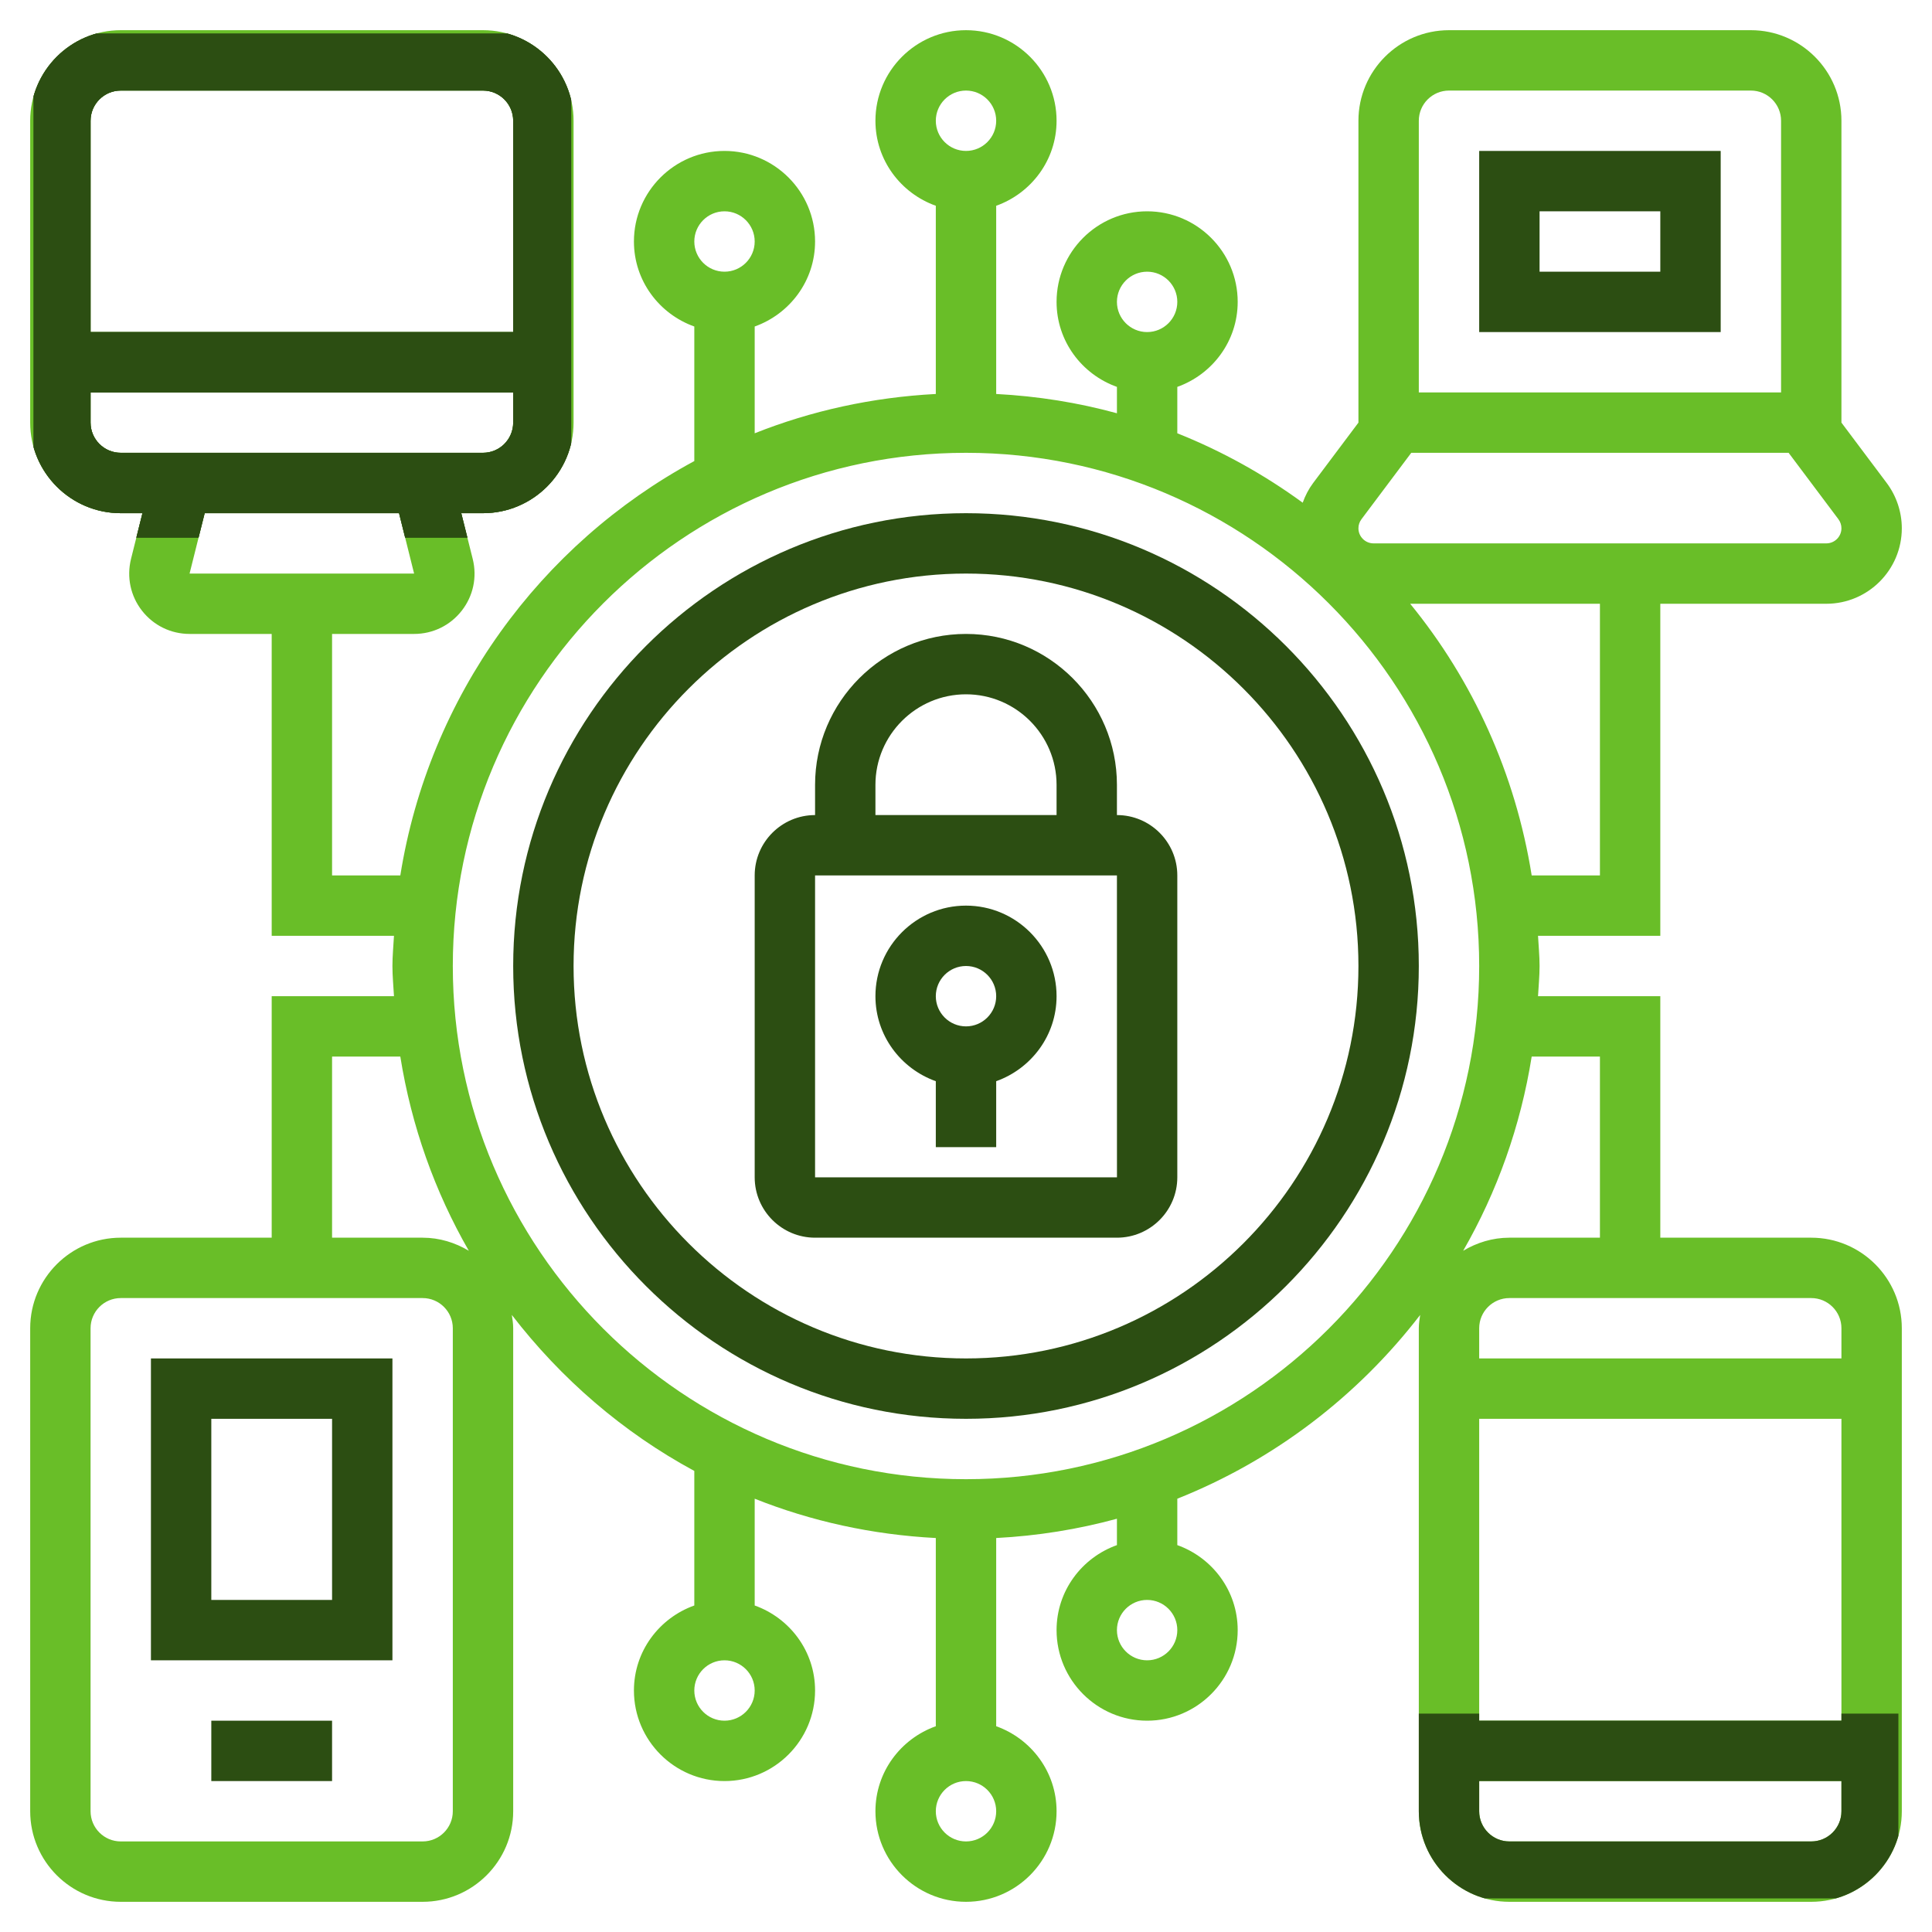
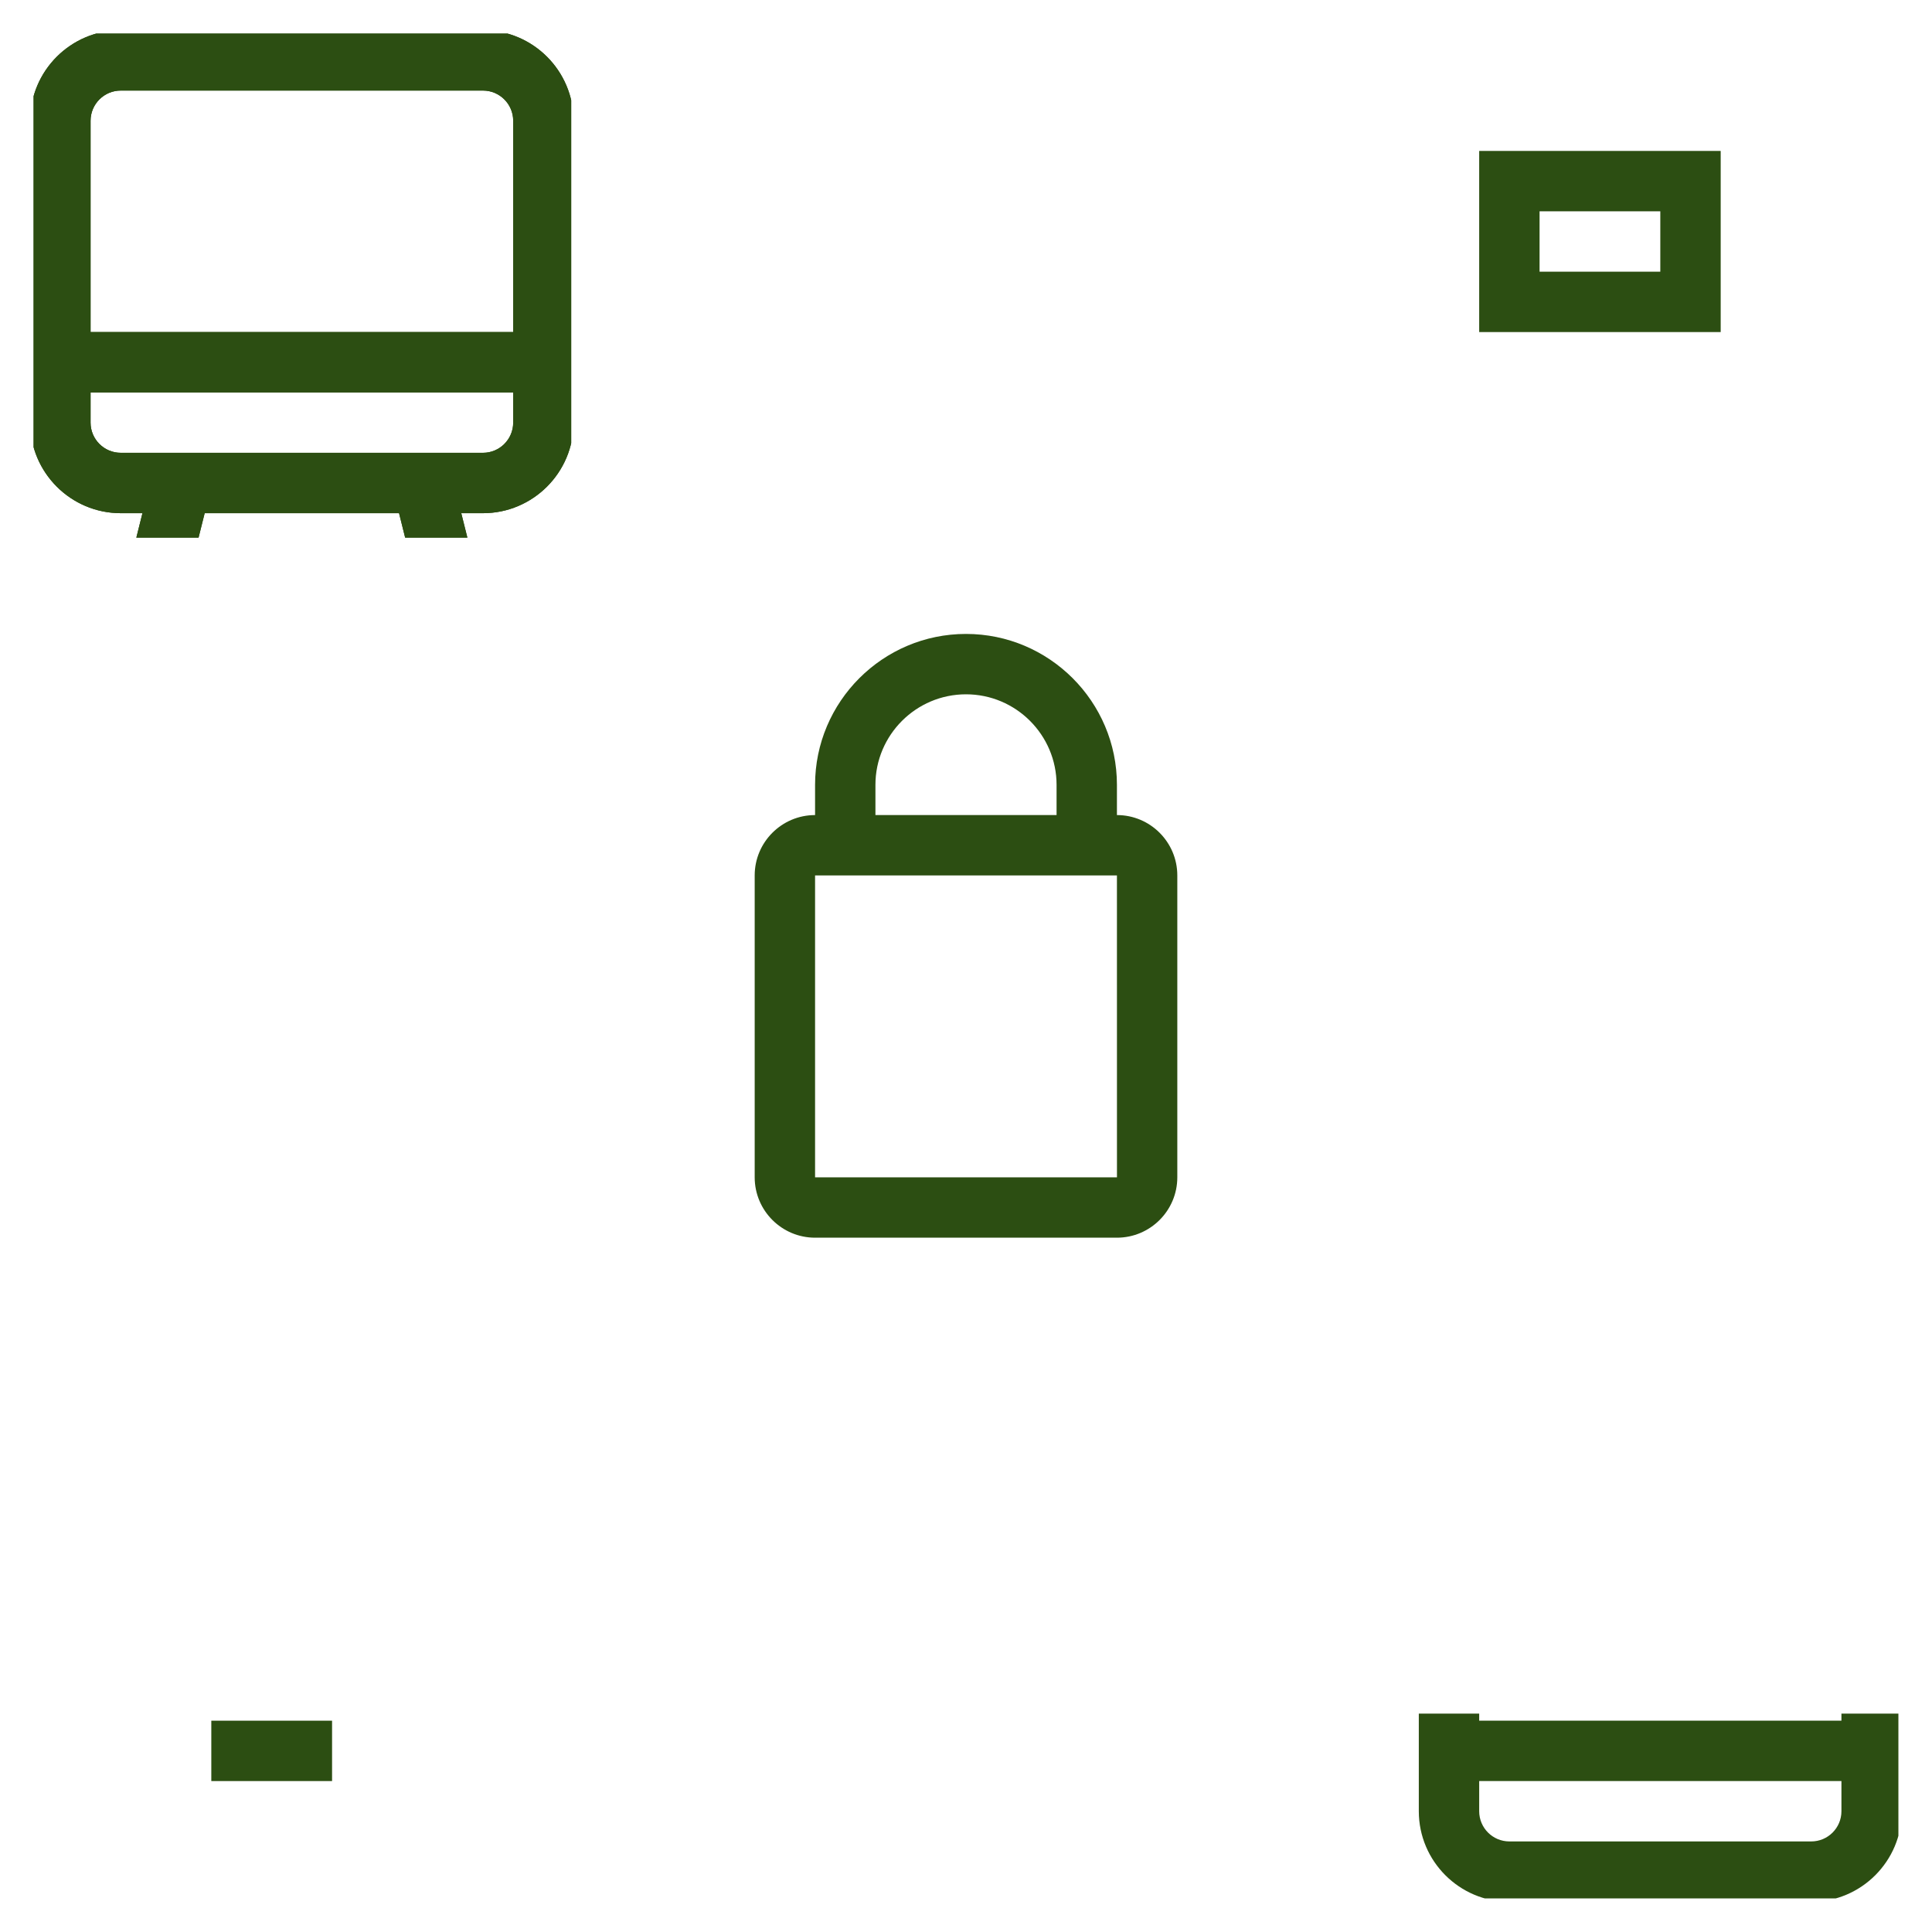
<svg xmlns="http://www.w3.org/2000/svg" width="115" height="115" viewBox="0 0 115 115" fill="none">
-   <path d="M57.5 30.547C42.638 30.547 30.547 42.638 30.547 57.5C30.547 72.362 42.638 84.453 57.5 84.453C72.362 84.453 84.453 72.362 84.453 57.5C84.453 42.638 72.362 30.547 57.5 30.547ZM57.5 80.859C44.62 80.859 34.141 70.38 34.141 57.5C34.141 44.62 44.62 34.141 57.5 34.141C70.38 34.141 80.859 44.62 80.859 57.5C80.859 70.38 70.38 80.859 57.5 80.859Z" fill="#2C4E12" />
  <path d="M66.484 48.516V46.719C66.484 41.765 62.454 37.734 57.5 37.734C52.546 37.734 48.516 41.765 48.516 46.719V48.516C46.534 48.516 44.922 50.127 44.922 52.109V70.078C44.922 72.06 46.534 73.672 48.516 73.672H66.484C68.466 73.672 70.078 72.06 70.078 70.078V52.109C70.078 50.127 68.466 48.516 66.484 48.516ZM52.109 46.719C52.109 43.747 54.528 41.328 57.5 41.328C60.472 41.328 62.891 43.747 62.891 46.719V48.516H52.109V46.719ZM48.516 70.078V52.109H66.484L66.486 70.078H48.516Z" fill="#2C4E12" />
-   <path d="M57.5 53.906C54.528 53.906 52.109 56.325 52.109 59.297C52.109 61.636 53.617 63.613 55.703 64.357V68.281H59.297V64.357C61.383 63.613 62.891 61.636 62.891 59.297C62.891 56.325 60.472 53.906 57.5 53.906ZM57.5 61.094C56.508 61.094 55.703 60.287 55.703 59.297C55.703 58.307 56.508 57.5 57.5 57.5C58.492 57.5 59.297 58.307 59.297 59.297C59.297 60.287 58.492 61.094 57.5 61.094Z" fill="#2C4E12" />
  <path d="M88.047 19.766H102.422V8.984H88.047V19.766ZM91.641 12.578H98.828V16.172H91.641V12.578Z" fill="#2C4E12" />
-   <path d="M8.984 98.828H23.359V80.859H8.984V98.828ZM12.578 84.453H19.766V95.234H12.578V84.453Z" fill="#2C4E12" />
  <path d="M12.578 102.422H19.766V106.016H12.578V102.422Z" fill="#2C4E12" />
-   <path d="M107.812 73.672H98.828V59.297H91.549C91.581 58.699 91.641 58.107 91.641 57.5C91.641 56.893 91.581 56.301 91.549 55.703H98.828V35.938H108.711C111.189 35.938 113.203 33.921 113.203 31.445C113.203 30.48 112.885 29.524 112.305 28.75L109.609 25.156V7.188C109.609 4.215 107.191 1.797 104.219 1.797H86.25C83.278 1.797 80.859 4.215 80.859 7.188V25.156L78.162 28.752C77.896 29.108 77.692 29.505 77.542 29.922C75.249 28.25 72.752 26.856 70.078 25.791V23.029C72.164 22.285 73.672 20.308 73.672 17.969C73.672 14.997 71.253 12.578 68.281 12.578C65.309 12.578 62.891 14.997 62.891 17.969C62.891 20.308 64.398 22.285 66.484 23.029V24.599C64.175 23.967 61.773 23.58 59.297 23.451V12.248C61.383 11.504 62.891 9.527 62.891 7.188C62.891 4.215 60.472 1.797 57.5 1.797C54.528 1.797 52.109 4.215 52.109 7.188C52.109 9.527 53.617 11.504 55.703 12.248V23.451C51.913 23.651 48.287 24.452 44.922 25.791V19.435C47.008 18.691 48.516 16.715 48.516 14.375C48.516 11.403 46.097 8.984 43.125 8.984C40.153 8.984 37.734 11.403 37.734 14.375C37.734 16.715 39.242 18.691 41.328 19.435V27.444C32.153 32.4 25.532 41.443 23.828 52.109H19.766V37.734H24.651C25.765 37.734 26.797 37.231 27.483 36.353C28.17 35.474 28.409 34.351 28.137 33.267L27.456 30.547H28.75C31.722 30.547 34.141 28.128 34.141 25.156V7.188C34.141 4.215 31.722 1.797 28.75 1.797H7.188C4.215 1.797 1.797 4.215 1.797 7.188V25.156C1.797 28.128 4.215 30.547 7.188 30.547H8.479L7.798 33.271C7.531 34.353 7.768 35.477 8.454 36.354C9.141 37.231 10.172 37.734 11.286 37.734H16.172V55.703H23.451C23.419 56.301 23.359 56.893 23.359 57.5C23.359 58.107 23.419 58.699 23.451 59.297H16.172V73.672H7.188C4.215 73.672 1.797 76.091 1.797 79.062V107.812C1.797 110.785 4.215 113.203 7.188 113.203H25.156C28.128 113.203 30.547 110.785 30.547 107.812V79.062C30.547 78.791 30.506 78.531 30.466 78.27C33.395 82.072 37.078 85.26 41.328 87.556V95.565C39.242 96.309 37.734 98.285 37.734 100.625C37.734 103.597 40.153 106.016 43.125 106.016C46.097 106.016 48.516 103.597 48.516 100.625C48.516 98.285 47.008 96.309 44.922 95.565V89.209C48.287 90.55 51.913 91.351 55.703 91.549V102.752C53.617 103.496 52.109 105.473 52.109 107.812C52.109 110.785 54.528 113.203 57.5 113.203C60.472 113.203 62.891 110.785 62.891 107.812C62.891 105.473 61.383 103.496 59.297 102.752V91.549C61.773 91.42 64.175 91.031 66.484 90.401V91.971C64.398 92.715 62.891 94.692 62.891 97.031C62.891 100.003 65.309 102.422 68.281 102.422C71.253 102.422 73.672 100.003 73.672 97.031C73.672 94.692 72.164 92.715 70.078 91.971V89.209C75.834 86.918 80.809 83.107 84.534 78.27C84.495 78.531 84.453 78.791 84.453 79.062V107.812C84.453 110.785 86.872 113.203 89.844 113.203H107.812C110.785 113.203 113.203 110.785 113.203 107.812V79.062C113.203 76.091 110.785 73.672 107.812 73.672ZM68.281 16.172C69.273 16.172 70.078 16.979 70.078 17.969C70.078 18.959 69.273 19.766 68.281 19.766C67.289 19.766 66.484 18.959 66.484 17.969C66.484 16.979 67.289 16.172 68.281 16.172ZM43.125 12.578C44.117 12.578 44.922 13.385 44.922 14.375C44.922 15.365 44.117 16.172 43.125 16.172C42.133 16.172 41.328 15.365 41.328 14.375C41.328 13.385 42.133 12.578 43.125 12.578ZM7.188 5.391H28.75C29.742 5.391 30.547 6.197 30.547 7.188V19.766H5.391V7.188C5.391 6.197 6.196 5.391 7.188 5.391ZM5.391 25.156V23.359H30.547V25.156C30.547 26.146 29.742 26.953 28.75 26.953H7.188C6.196 26.953 5.391 26.146 5.391 25.156ZM11.284 34.141L12.183 30.547H23.753L24.649 34.141H11.284ZM43.125 102.422C42.133 102.422 41.328 101.615 41.328 100.625C41.328 99.635 42.133 98.828 43.125 98.828C44.117 98.828 44.922 99.635 44.922 100.625C44.922 101.615 44.117 102.422 43.125 102.422ZM68.281 98.828C67.289 98.828 66.484 98.021 66.484 97.031C66.484 96.041 67.289 95.234 68.281 95.234C69.273 95.234 70.078 96.041 70.078 97.031C70.078 98.021 69.273 98.828 68.281 98.828ZM109.609 79.062V80.859H88.047V79.062C88.047 78.072 88.852 77.266 89.844 77.266H107.812C108.804 77.266 109.609 78.072 109.609 79.062ZM88.047 84.453H109.609V102.422H88.047V84.453ZM95.234 52.109H91.172C90.203 46.043 87.666 40.498 83.939 35.938H95.234V52.109ZM84.453 7.188C84.453 6.197 85.258 5.391 86.25 5.391H104.219C105.211 5.391 106.016 6.197 106.016 7.188V23.359H84.453V7.188ZM81.039 30.906L84.004 26.953H106.465L109.428 30.904C109.546 31.063 109.609 31.25 109.609 31.445C109.609 31.941 109.205 32.344 108.711 32.344H95.234H81.758C81.264 32.344 80.859 31.941 80.859 31.445C80.859 31.25 80.922 31.063 81.039 30.906ZM57.5 5.391C58.492 5.391 59.297 6.197 59.297 7.188C59.297 8.178 58.492 8.984 57.5 8.984C56.508 8.984 55.703 8.178 55.703 7.188C55.703 6.197 56.508 5.391 57.5 5.391ZM26.953 107.812C26.953 108.803 26.148 109.609 25.156 109.609H7.188C6.196 109.609 5.391 108.803 5.391 107.812V79.062C5.391 78.072 6.196 77.266 7.188 77.266H25.156C26.148 77.266 26.953 78.072 26.953 79.062V107.812ZM25.156 73.672H19.766V62.891H23.828C24.491 67.04 25.888 70.941 27.907 74.452C27.099 73.968 26.164 73.672 25.156 73.672ZM57.5 109.609C56.508 109.609 55.703 108.803 55.703 107.812C55.703 106.822 56.508 106.016 57.5 106.016C58.492 106.016 59.297 106.822 59.297 107.812C59.297 108.803 58.492 109.609 57.5 109.609ZM57.5 88.047C40.656 88.047 26.953 74.344 26.953 57.5C26.953 40.656 40.656 26.953 57.5 26.953C74.344 26.953 88.047 40.656 88.047 57.5C88.047 74.344 74.344 88.047 57.5 88.047ZM91.172 62.891H95.234V73.672H89.844C88.836 73.672 87.901 73.968 87.093 74.452C89.112 70.941 90.51 67.04 91.172 62.891ZM107.812 109.609H89.844C88.852 109.609 88.047 108.803 88.047 107.812V106.016H109.609V107.812C109.609 108.803 108.804 109.609 107.812 109.609Z" fill="#69BE28" />
  <g clip-path="url(#clip0_9764_25333)">
    <path d="M107.812 73.672H98.828V59.297H91.549C91.581 58.699 91.641 58.107 91.641 57.5C91.641 56.893 91.581 56.301 91.549 55.703H98.828V35.938H108.711C111.189 35.938 113.203 33.921 113.203 31.445C113.203 30.48 112.885 29.524 112.305 28.75L109.609 25.156V7.188C109.609 4.215 107.191 1.797 104.219 1.797H86.25C83.278 1.797 80.859 4.215 80.859 7.188V25.156L78.162 28.752C77.896 29.108 77.692 29.505 77.542 29.922C75.249 28.25 72.752 26.856 70.078 25.791V23.029C72.164 22.285 73.672 20.308 73.672 17.969C73.672 14.997 71.253 12.578 68.281 12.578C65.309 12.578 62.891 14.997 62.891 17.969C62.891 20.308 64.398 22.285 66.484 23.029V24.599C64.175 23.967 61.773 23.58 59.297 23.451V12.248C61.383 11.504 62.891 9.527 62.891 7.188C62.891 4.215 60.472 1.797 57.5 1.797C54.528 1.797 52.109 4.215 52.109 7.188C52.109 9.527 53.617 11.504 55.703 12.248V23.451C51.913 23.651 48.287 24.452 44.922 25.791V19.435C47.008 18.691 48.516 16.715 48.516 14.375C48.516 11.403 46.097 8.984 43.125 8.984C40.153 8.984 37.734 11.403 37.734 14.375C37.734 16.715 39.242 18.691 41.328 19.435V27.444C32.153 32.4 25.532 41.443 23.828 52.109H19.766V37.734H24.651C25.765 37.734 26.797 37.231 27.483 36.353C28.17 35.474 28.409 34.351 28.137 33.267L27.456 30.547H28.75C31.722 30.547 34.141 28.128 34.141 25.156V7.188C34.141 4.215 31.722 1.797 28.75 1.797H7.188C4.215 1.797 1.797 4.215 1.797 7.188V25.156C1.797 28.128 4.215 30.547 7.188 30.547H8.479L7.798 33.271C7.531 34.353 7.768 35.477 8.454 36.354C9.141 37.231 10.172 37.734 11.286 37.734H16.172V55.703H23.451C23.419 56.301 23.359 56.893 23.359 57.5C23.359 58.107 23.419 58.699 23.451 59.297H16.172V73.672H7.188C4.215 73.672 1.797 76.091 1.797 79.062V107.812C1.797 110.785 4.215 113.203 7.188 113.203H25.156C28.128 113.203 30.547 110.785 30.547 107.812V79.062C30.547 78.791 30.506 78.531 30.466 78.27C33.395 82.072 37.078 85.26 41.328 87.556V95.565C39.242 96.309 37.734 98.285 37.734 100.625C37.734 103.597 40.153 106.016 43.125 106.016C46.097 106.016 48.516 103.597 48.516 100.625C48.516 98.285 47.008 96.309 44.922 95.565V89.209C48.287 90.55 51.913 91.351 55.703 91.549V102.752C53.617 103.496 52.109 105.473 52.109 107.812C52.109 110.785 54.528 113.203 57.5 113.203C60.472 113.203 62.891 110.785 62.891 107.812C62.891 105.473 61.383 103.496 59.297 102.752V91.549C61.773 91.42 64.175 91.031 66.484 90.401V91.971C64.398 92.715 62.891 94.692 62.891 97.031C62.891 100.003 65.309 102.422 68.281 102.422C71.253 102.422 73.672 100.003 73.672 97.031C73.672 94.692 72.164 92.715 70.078 91.971V89.209C75.834 86.918 80.809 83.107 84.534 78.27C84.495 78.531 84.453 78.791 84.453 79.062V107.812C84.453 110.785 86.872 113.203 89.844 113.203H107.812C110.785 113.203 113.203 110.785 113.203 107.812V79.062C113.203 76.091 110.785 73.672 107.812 73.672ZM68.281 16.172C69.273 16.172 70.078 16.979 70.078 17.969C70.078 18.959 69.273 19.766 68.281 19.766C67.289 19.766 66.484 18.959 66.484 17.969C66.484 16.979 67.289 16.172 68.281 16.172ZM43.125 12.578C44.117 12.578 44.922 13.385 44.922 14.375C44.922 15.365 44.117 16.172 43.125 16.172C42.133 16.172 41.328 15.365 41.328 14.375C41.328 13.385 42.133 12.578 43.125 12.578ZM7.188 5.391H28.75C29.742 5.391 30.547 6.197 30.547 7.188V19.766H5.391V7.188C5.391 6.197 6.196 5.391 7.188 5.391ZM5.391 25.156V23.359H30.547V25.156C30.547 26.146 29.742 26.953 28.75 26.953H7.188C6.196 26.953 5.391 26.146 5.391 25.156ZM11.284 34.141L12.183 30.547H23.753L24.649 34.141H11.284ZM43.125 102.422C42.133 102.422 41.328 101.615 41.328 100.625C41.328 99.635 42.133 98.828 43.125 98.828C44.117 98.828 44.922 99.635 44.922 100.625C44.922 101.615 44.117 102.422 43.125 102.422ZM68.281 98.828C67.289 98.828 66.484 98.021 66.484 97.031C66.484 96.041 67.289 95.234 68.281 95.234C69.273 95.234 70.078 96.041 70.078 97.031C70.078 98.021 69.273 98.828 68.281 98.828ZM109.609 79.062V80.859H88.047V79.062C88.047 78.072 88.852 77.266 89.844 77.266H107.812C108.804 77.266 109.609 78.072 109.609 79.062ZM88.047 84.453H109.609V102.422H88.047V84.453ZM95.234 52.109H91.172C90.203 46.043 87.666 40.498 83.939 35.938H95.234V52.109ZM84.453 7.188C84.453 6.197 85.258 5.391 86.25 5.391H104.219C105.211 5.391 106.016 6.197 106.016 7.188V23.359H84.453V7.188ZM81.039 30.906L84.004 26.953H106.465L109.428 30.904C109.546 31.063 109.609 31.25 109.609 31.445C109.609 31.941 109.205 32.344 108.711 32.344H95.234H81.758C81.264 32.344 80.859 31.941 80.859 31.445C80.859 31.25 80.922 31.063 81.039 30.906ZM57.5 5.391C58.492 5.391 59.297 6.197 59.297 7.188C59.297 8.178 58.492 8.984 57.5 8.984C56.508 8.984 55.703 8.178 55.703 7.188C55.703 6.197 56.508 5.391 57.5 5.391ZM26.953 107.812C26.953 108.803 26.148 109.609 25.156 109.609H7.188C6.196 109.609 5.391 108.803 5.391 107.812V79.062C5.391 78.072 6.196 77.266 7.188 77.266H25.156C26.148 77.266 26.953 78.072 26.953 79.062V107.812ZM25.156 73.672H19.766V62.891H23.828C24.491 67.04 25.888 70.941 27.907 74.452C27.099 73.968 26.164 73.672 25.156 73.672ZM57.5 109.609C56.508 109.609 55.703 108.803 55.703 107.812C55.703 106.822 56.508 106.016 57.5 106.016C58.492 106.016 59.297 106.822 59.297 107.812C59.297 108.803 58.492 109.609 57.5 109.609ZM57.5 88.047C40.656 88.047 26.953 74.344 26.953 57.5C26.953 40.656 40.656 26.953 57.5 26.953C74.344 26.953 88.047 40.656 88.047 57.5C88.047 74.344 74.344 88.047 57.5 88.047ZM91.172 62.891H95.234V73.672H89.844C88.836 73.672 87.901 73.968 87.093 74.452C89.112 70.941 90.51 67.04 91.172 62.891ZM107.812 109.609H89.844C88.852 109.609 88.047 108.803 88.047 107.812V106.016H109.609V107.812C109.609 108.803 108.804 109.609 107.812 109.609Z" fill="#2C4E12" />
  </g>
  <g clip-path="url(#clip1_9764_25333)">
    <path d="M107.812 73.672H98.828V59.297H91.549C91.581 58.699 91.641 58.107 91.641 57.5C91.641 56.893 91.581 56.301 91.549 55.703H98.828V35.938H108.711C111.189 35.938 113.203 33.921 113.203 31.445C113.203 30.48 112.885 29.524 112.305 28.75L109.609 25.156V7.188C109.609 4.215 107.191 1.797 104.219 1.797H86.25C83.278 1.797 80.859 4.215 80.859 7.188V25.156L78.162 28.752C77.896 29.108 77.692 29.505 77.542 29.922C75.249 28.25 72.752 26.856 70.078 25.791V23.029C72.164 22.285 73.672 20.308 73.672 17.969C73.672 14.997 71.253 12.578 68.281 12.578C65.309 12.578 62.891 14.997 62.891 17.969C62.891 20.308 64.398 22.285 66.484 23.029V24.599C64.175 23.967 61.773 23.58 59.297 23.451V12.248C61.383 11.504 62.891 9.527 62.891 7.188C62.891 4.215 60.472 1.797 57.5 1.797C54.528 1.797 52.109 4.215 52.109 7.188C52.109 9.527 53.617 11.504 55.703 12.248V23.451C51.913 23.651 48.287 24.452 44.922 25.791V19.435C47.008 18.691 48.516 16.715 48.516 14.375C48.516 11.403 46.097 8.984 43.125 8.984C40.153 8.984 37.734 11.403 37.734 14.375C37.734 16.715 39.242 18.691 41.328 19.435V27.444C32.153 32.4 25.532 41.443 23.828 52.109H19.766V37.734H24.651C25.765 37.734 26.797 37.231 27.483 36.353C28.17 35.474 28.409 34.351 28.137 33.267L27.456 30.547H28.75C31.722 30.547 34.141 28.128 34.141 25.156V7.188C34.141 4.215 31.722 1.797 28.75 1.797H7.188C4.215 1.797 1.797 4.215 1.797 7.188V25.156C1.797 28.128 4.215 30.547 7.188 30.547H8.479L7.798 33.271C7.531 34.353 7.768 35.477 8.454 36.354C9.141 37.231 10.172 37.734 11.286 37.734H16.172V55.703H23.451C23.419 56.301 23.359 56.893 23.359 57.5C23.359 58.107 23.419 58.699 23.451 59.297H16.172V73.672H7.188C4.215 73.672 1.797 76.091 1.797 79.062V107.812C1.797 110.785 4.215 113.203 7.188 113.203H25.156C28.128 113.203 30.547 110.785 30.547 107.812V79.062C30.547 78.791 30.506 78.531 30.466 78.27C33.395 82.072 37.078 85.26 41.328 87.556V95.565C39.242 96.309 37.734 98.285 37.734 100.625C37.734 103.597 40.153 106.016 43.125 106.016C46.097 106.016 48.516 103.597 48.516 100.625C48.516 98.285 47.008 96.309 44.922 95.565V89.209C48.287 90.55 51.913 91.351 55.703 91.549V102.752C53.617 103.496 52.109 105.473 52.109 107.812C52.109 110.785 54.528 113.203 57.5 113.203C60.472 113.203 62.891 110.785 62.891 107.812C62.891 105.473 61.383 103.496 59.297 102.752V91.549C61.773 91.42 64.175 91.031 66.484 90.401V91.971C64.398 92.715 62.891 94.692 62.891 97.031C62.891 100.003 65.309 102.422 68.281 102.422C71.253 102.422 73.672 100.003 73.672 97.031C73.672 94.692 72.164 92.715 70.078 91.971V89.209C75.834 86.918 80.809 83.107 84.534 78.27C84.495 78.531 84.453 78.791 84.453 79.062V107.812C84.453 110.785 86.872 113.203 89.844 113.203H107.812C110.785 113.203 113.203 110.785 113.203 107.812V79.062C113.203 76.091 110.785 73.672 107.812 73.672ZM68.281 16.172C69.273 16.172 70.078 16.979 70.078 17.969C70.078 18.959 69.273 19.766 68.281 19.766C67.289 19.766 66.484 18.959 66.484 17.969C66.484 16.979 67.289 16.172 68.281 16.172ZM43.125 12.578C44.117 12.578 44.922 13.385 44.922 14.375C44.922 15.365 44.117 16.172 43.125 16.172C42.133 16.172 41.328 15.365 41.328 14.375C41.328 13.385 42.133 12.578 43.125 12.578ZM7.188 5.391H28.75C29.742 5.391 30.547 6.197 30.547 7.188V19.766H5.391V7.188C5.391 6.197 6.196 5.391 7.188 5.391ZM5.391 25.156V23.359H30.547V25.156C30.547 26.146 29.742 26.953 28.75 26.953H7.188C6.196 26.953 5.391 26.146 5.391 25.156ZM11.284 34.141L12.183 30.547H23.753L24.649 34.141H11.284ZM43.125 102.422C42.133 102.422 41.328 101.615 41.328 100.625C41.328 99.635 42.133 98.828 43.125 98.828C44.117 98.828 44.922 99.635 44.922 100.625C44.922 101.615 44.117 102.422 43.125 102.422ZM68.281 98.828C67.289 98.828 66.484 98.021 66.484 97.031C66.484 96.041 67.289 95.234 68.281 95.234C69.273 95.234 70.078 96.041 70.078 97.031C70.078 98.021 69.273 98.828 68.281 98.828ZM109.609 79.062V80.859H88.047V79.062C88.047 78.072 88.852 77.266 89.844 77.266H107.812C108.804 77.266 109.609 78.072 109.609 79.062ZM88.047 84.453H109.609V102.422H88.047V84.453ZM95.234 52.109H91.172C90.203 46.043 87.666 40.498 83.939 35.938H95.234V52.109ZM84.453 7.188C84.453 6.197 85.258 5.391 86.25 5.391H104.219C105.211 5.391 106.016 6.197 106.016 7.188V23.359H84.453V7.188ZM81.039 30.906L84.004 26.953H106.465L109.428 30.904C109.546 31.063 109.609 31.25 109.609 31.445C109.609 31.941 109.205 32.344 108.711 32.344H95.234H81.758C81.264 32.344 80.859 31.941 80.859 31.445C80.859 31.25 80.922 31.063 81.039 30.906ZM57.5 5.391C58.492 5.391 59.297 6.197 59.297 7.188C59.297 8.178 58.492 8.984 57.5 8.984C56.508 8.984 55.703 8.178 55.703 7.188C55.703 6.197 56.508 5.391 57.5 5.391ZM26.953 107.812C26.953 108.803 26.148 109.609 25.156 109.609H7.188C6.196 109.609 5.391 108.803 5.391 107.812V79.062C5.391 78.072 6.196 77.266 7.188 77.266H25.156C26.148 77.266 26.953 78.072 26.953 79.062V107.812ZM25.156 73.672H19.766V62.891H23.828C24.491 67.04 25.888 70.941 27.907 74.452C27.099 73.968 26.164 73.672 25.156 73.672ZM57.5 109.609C56.508 109.609 55.703 108.803 55.703 107.812C55.703 106.822 56.508 106.016 57.5 106.016C58.492 106.016 59.297 106.822 59.297 107.812C59.297 108.803 58.492 109.609 57.5 109.609ZM57.5 88.047C40.656 88.047 26.953 74.344 26.953 57.5C26.953 40.656 40.656 26.953 57.5 26.953C74.344 26.953 88.047 40.656 88.047 57.5C88.047 74.344 74.344 88.047 57.5 88.047ZM91.172 62.891H95.234V73.672H89.844C88.836 73.672 87.901 73.968 87.093 74.452C89.112 70.941 90.51 67.04 91.172 62.891ZM107.812 109.609H89.844C88.852 109.609 88.047 108.803 88.047 107.812V106.016H109.609V107.812C109.609 108.803 108.804 109.609 107.812 109.609Z" fill="#2C4E12" />
  </g>
  <g clip-path="url(#clip2_9764_25333)">
    <path d="M107.812 73.672H98.828V59.297H91.549C91.581 58.699 91.641 58.107 91.641 57.5C91.641 56.893 91.581 56.301 91.549 55.703H98.828V35.938H108.711C111.189 35.938 113.203 33.921 113.203 31.445C113.203 30.48 112.885 29.524 112.305 28.75L109.609 25.156V7.188C109.609 4.215 107.191 1.797 104.219 1.797H86.25C83.278 1.797 80.859 4.215 80.859 7.188V25.156L78.162 28.752C77.896 29.108 77.692 29.505 77.542 29.922C75.249 28.25 72.752 26.856 70.078 25.791V23.029C72.164 22.285 73.672 20.308 73.672 17.969C73.672 14.997 71.253 12.578 68.281 12.578C65.309 12.578 62.891 14.997 62.891 17.969C62.891 20.308 64.398 22.285 66.484 23.029V24.599C64.175 23.967 61.773 23.58 59.297 23.451V12.248C61.383 11.504 62.891 9.527 62.891 7.188C62.891 4.215 60.472 1.797 57.5 1.797C54.528 1.797 52.109 4.215 52.109 7.188C52.109 9.527 53.617 11.504 55.703 12.248V23.451C51.913 23.651 48.287 24.452 44.922 25.791V19.435C47.008 18.691 48.516 16.715 48.516 14.375C48.516 11.403 46.097 8.984 43.125 8.984C40.153 8.984 37.734 11.403 37.734 14.375C37.734 16.715 39.242 18.691 41.328 19.435V27.444C32.153 32.4 25.532 41.443 23.828 52.109H19.766V37.734H24.651C25.765 37.734 26.797 37.231 27.483 36.353C28.17 35.474 28.409 34.351 28.137 33.267L27.456 30.547H28.75C31.722 30.547 34.141 28.128 34.141 25.156V7.188C34.141 4.215 31.722 1.797 28.75 1.797H7.188C4.215 1.797 1.797 4.215 1.797 7.188V25.156C1.797 28.128 4.215 30.547 7.188 30.547H8.479L7.798 33.271C7.531 34.353 7.768 35.477 8.454 36.354C9.141 37.231 10.172 37.734 11.286 37.734H16.172V55.703H23.451C23.419 56.301 23.359 56.893 23.359 57.5C23.359 58.107 23.419 58.699 23.451 59.297H16.172V73.672H7.188C4.215 73.672 1.797 76.091 1.797 79.062V107.812C1.797 110.785 4.215 113.203 7.188 113.203H25.156C28.128 113.203 30.547 110.785 30.547 107.812V79.062C30.547 78.791 30.506 78.531 30.466 78.27C33.395 82.072 37.078 85.26 41.328 87.556V95.565C39.242 96.309 37.734 98.285 37.734 100.625C37.734 103.597 40.153 106.016 43.125 106.016C46.097 106.016 48.516 103.597 48.516 100.625C48.516 98.285 47.008 96.309 44.922 95.565V89.209C48.287 90.55 51.913 91.351 55.703 91.549V102.752C53.617 103.496 52.109 105.473 52.109 107.812C52.109 110.785 54.528 113.203 57.5 113.203C60.472 113.203 62.891 110.785 62.891 107.812C62.891 105.473 61.383 103.496 59.297 102.752V91.549C61.773 91.42 64.175 91.031 66.484 90.401V91.971C64.398 92.715 62.891 94.692 62.891 97.031C62.891 100.003 65.309 102.422 68.281 102.422C71.253 102.422 73.672 100.003 73.672 97.031C73.672 94.692 72.164 92.715 70.078 91.971V89.209C75.834 86.918 80.809 83.107 84.534 78.27C84.495 78.531 84.453 78.791 84.453 79.062V107.812C84.453 110.785 86.872 113.203 89.844 113.203H107.812C110.785 113.203 113.203 110.785 113.203 107.812V79.062C113.203 76.091 110.785 73.672 107.812 73.672ZM68.281 16.172C69.273 16.172 70.078 16.979 70.078 17.969C70.078 18.959 69.273 19.766 68.281 19.766C67.289 19.766 66.484 18.959 66.484 17.969C66.484 16.979 67.289 16.172 68.281 16.172ZM43.125 12.578C44.117 12.578 44.922 13.385 44.922 14.375C44.922 15.365 44.117 16.172 43.125 16.172C42.133 16.172 41.328 15.365 41.328 14.375C41.328 13.385 42.133 12.578 43.125 12.578ZM7.188 5.391H28.75C29.742 5.391 30.547 6.197 30.547 7.188V19.766H5.391V7.188C5.391 6.197 6.196 5.391 7.188 5.391ZM5.391 25.156V23.359H30.547V25.156C30.547 26.146 29.742 26.953 28.75 26.953H7.188C6.196 26.953 5.391 26.146 5.391 25.156ZM11.284 34.141L12.183 30.547H23.753L24.649 34.141H11.284ZM43.125 102.422C42.133 102.422 41.328 101.615 41.328 100.625C41.328 99.635 42.133 98.828 43.125 98.828C44.117 98.828 44.922 99.635 44.922 100.625C44.922 101.615 44.117 102.422 43.125 102.422ZM68.281 98.828C67.289 98.828 66.484 98.021 66.484 97.031C66.484 96.041 67.289 95.234 68.281 95.234C69.273 95.234 70.078 96.041 70.078 97.031C70.078 98.021 69.273 98.828 68.281 98.828ZM109.609 79.062V80.859H88.047V79.062C88.047 78.072 88.852 77.266 89.844 77.266H107.812C108.804 77.266 109.609 78.072 109.609 79.062ZM88.047 84.453H109.609V102.422H88.047V84.453ZM95.234 52.109H91.172C90.203 46.043 87.666 40.498 83.939 35.938H95.234V52.109ZM84.453 7.188C84.453 6.197 85.258 5.391 86.25 5.391H104.219C105.211 5.391 106.016 6.197 106.016 7.188V23.359H84.453V7.188ZM81.039 30.906L84.004 26.953H106.465L109.428 30.904C109.546 31.063 109.609 31.25 109.609 31.445C109.609 31.941 109.205 32.344 108.711 32.344H95.234H81.758C81.264 32.344 80.859 31.941 80.859 31.445C80.859 31.25 80.922 31.063 81.039 30.906ZM57.5 5.391C58.492 5.391 59.297 6.197 59.297 7.188C59.297 8.178 58.492 8.984 57.5 8.984C56.508 8.984 55.703 8.178 55.703 7.188C55.703 6.197 56.508 5.391 57.5 5.391ZM26.953 107.812C26.953 108.803 26.148 109.609 25.156 109.609H7.188C6.196 109.609 5.391 108.803 5.391 107.812V79.062C5.391 78.072 6.196 77.266 7.188 77.266H25.156C26.148 77.266 26.953 78.072 26.953 79.062V107.812ZM25.156 73.672H19.766V62.891H23.828C24.491 67.04 25.888 70.941 27.907 74.452C27.099 73.968 26.164 73.672 25.156 73.672ZM57.5 109.609C56.508 109.609 55.703 108.803 55.703 107.812C55.703 106.822 56.508 106.016 57.5 106.016C58.492 106.016 59.297 106.822 59.297 107.812C59.297 108.803 58.492 109.609 57.5 109.609ZM57.5 88.047C40.656 88.047 26.953 74.344 26.953 57.5C26.953 40.656 40.656 26.953 57.5 26.953C74.344 26.953 88.047 40.656 88.047 57.5C88.047 74.344 74.344 88.047 57.5 88.047ZM91.172 62.891H95.234V73.672H89.844C88.836 73.672 87.901 73.968 87.093 74.452C89.112 70.941 90.51 67.04 91.172 62.891ZM107.812 109.609H89.844C88.852 109.609 88.047 108.803 88.047 107.812V106.016H109.609V107.812C109.609 108.803 108.804 109.609 107.812 109.609Z" fill="#2C4E12" />
  </g>
  <defs>
    <clipPath id="clip0_9764_25333">
      <rect width="32" height="30" fill="white" transform="translate(2 2)" />
    </clipPath>
    <clipPath id="clip1_9764_25333">
      <rect width="32" height="30" fill="white" transform="translate(2 2)" />
    </clipPath>
    <clipPath id="clip2_9764_25333">
      <rect width="30" height="11" fill="white" transform="translate(83 102)" />
    </clipPath>
  </defs>
</svg>